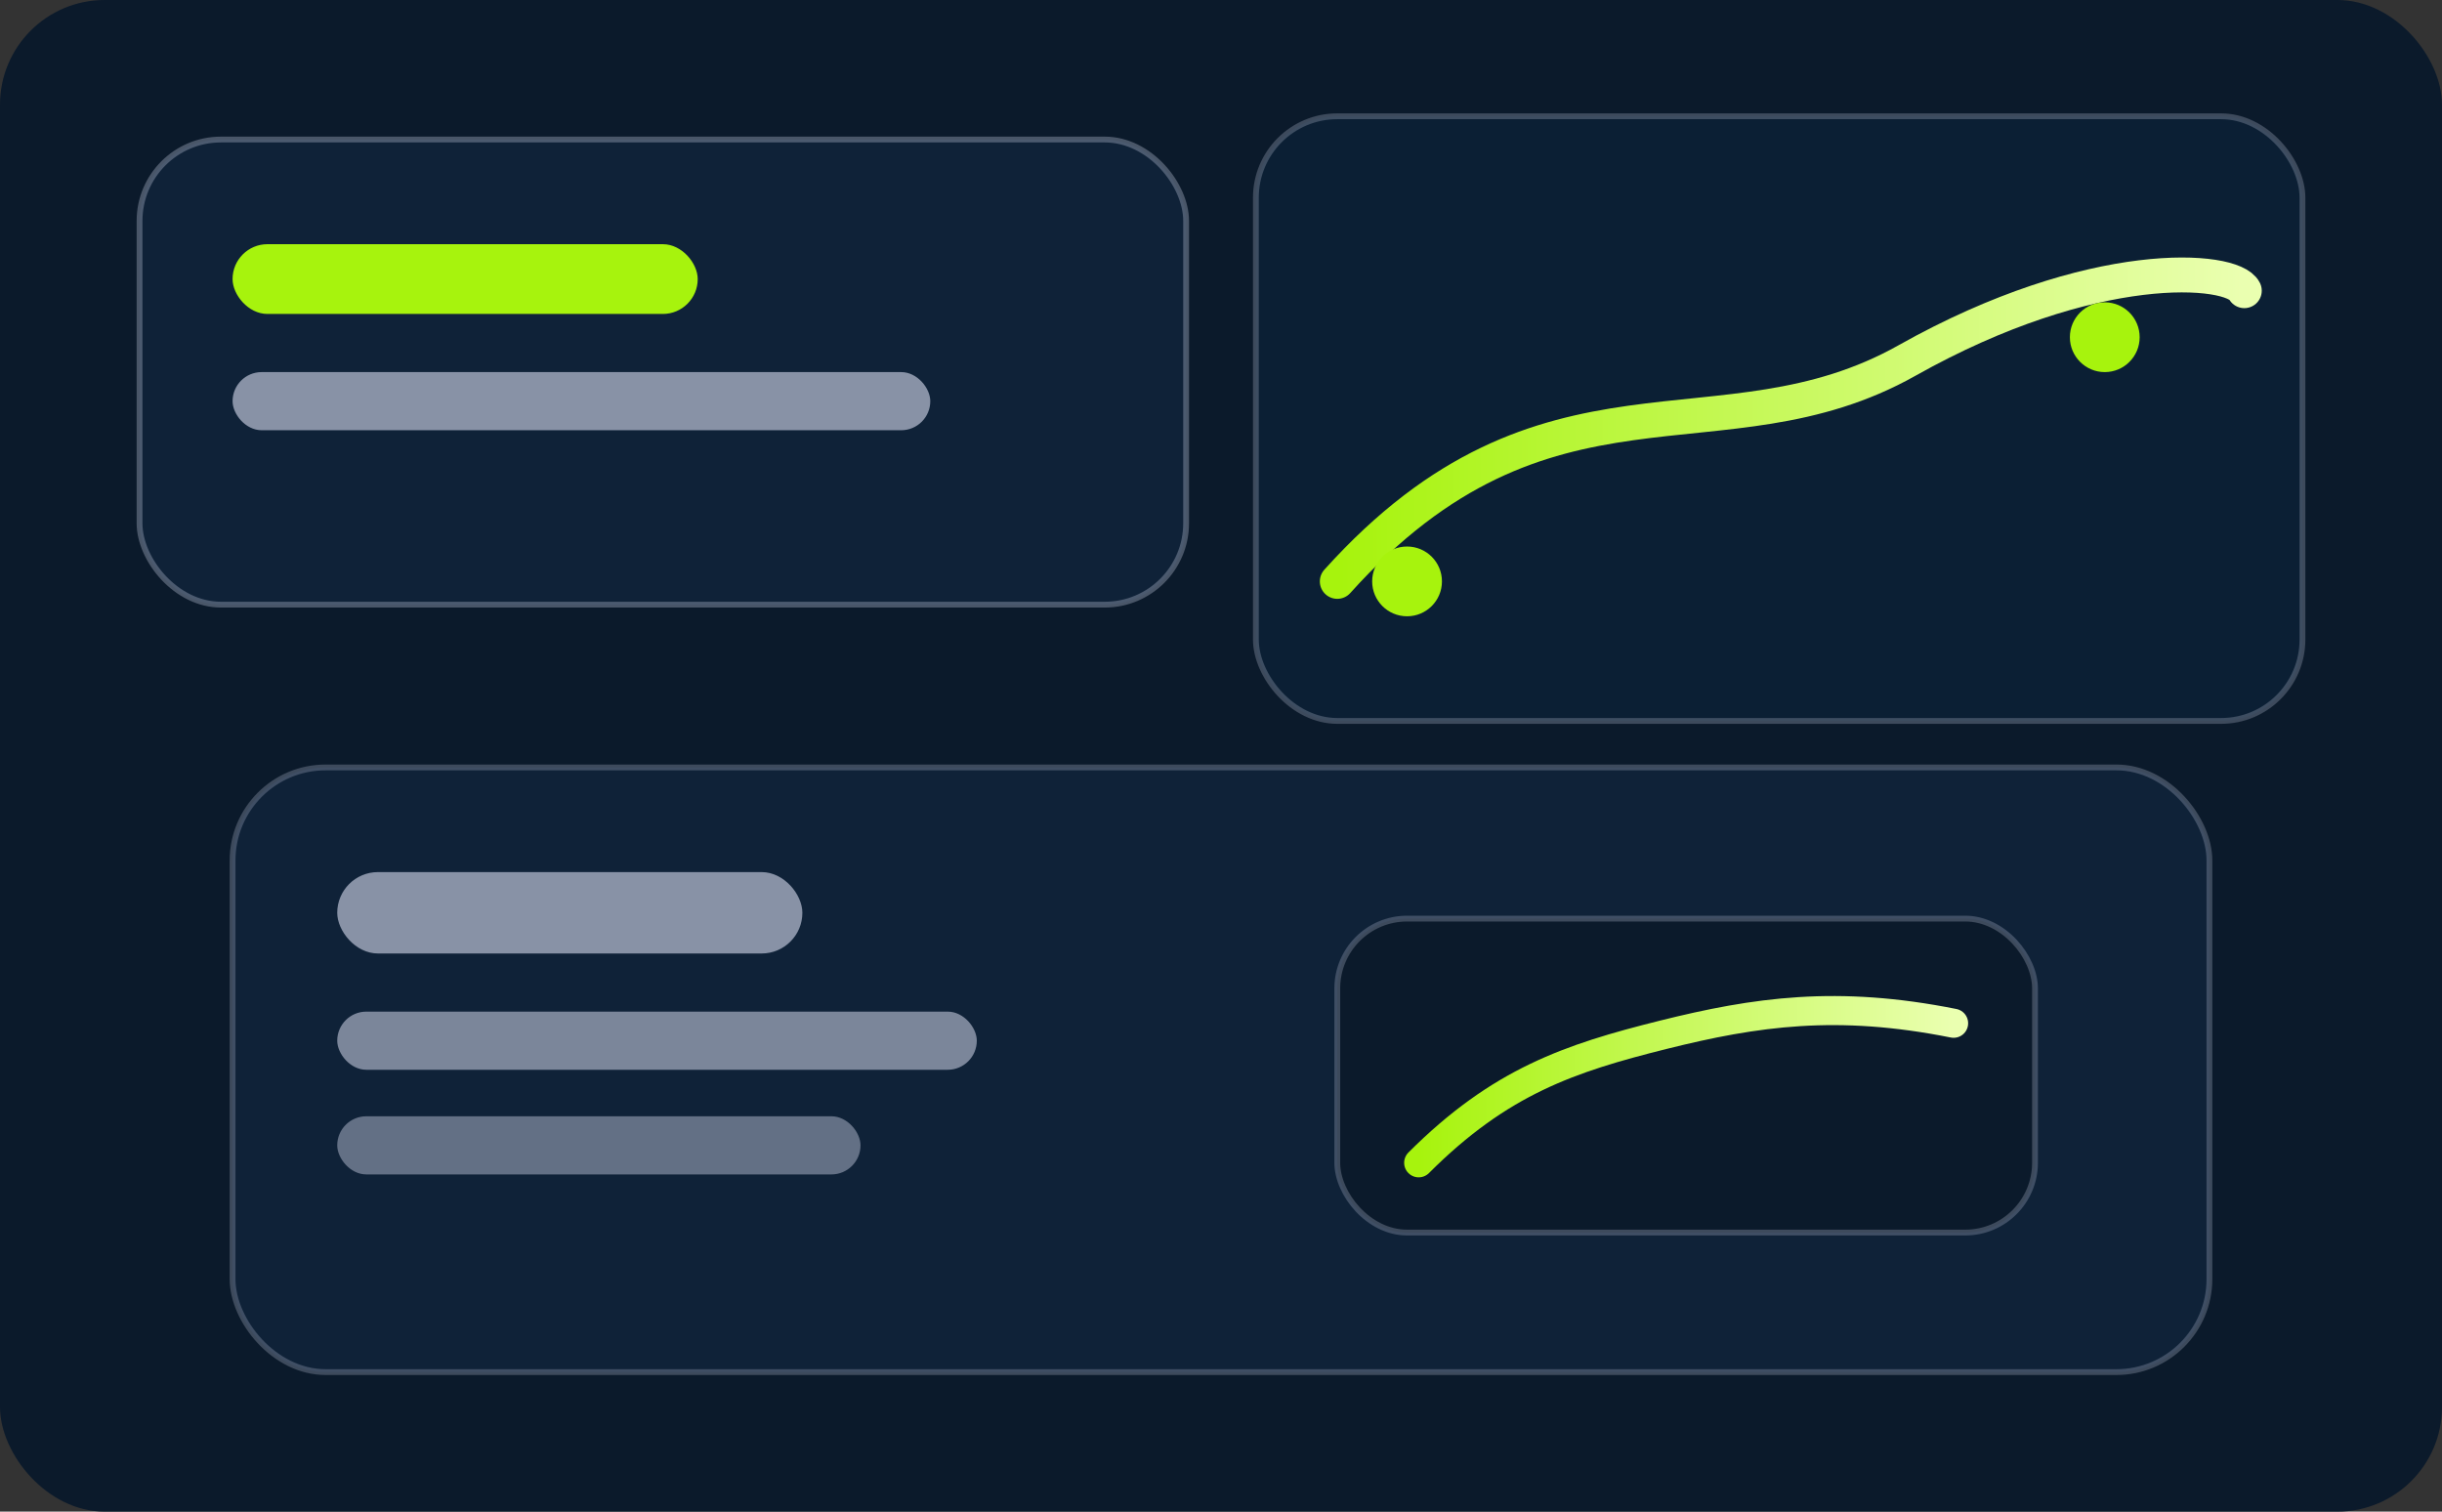
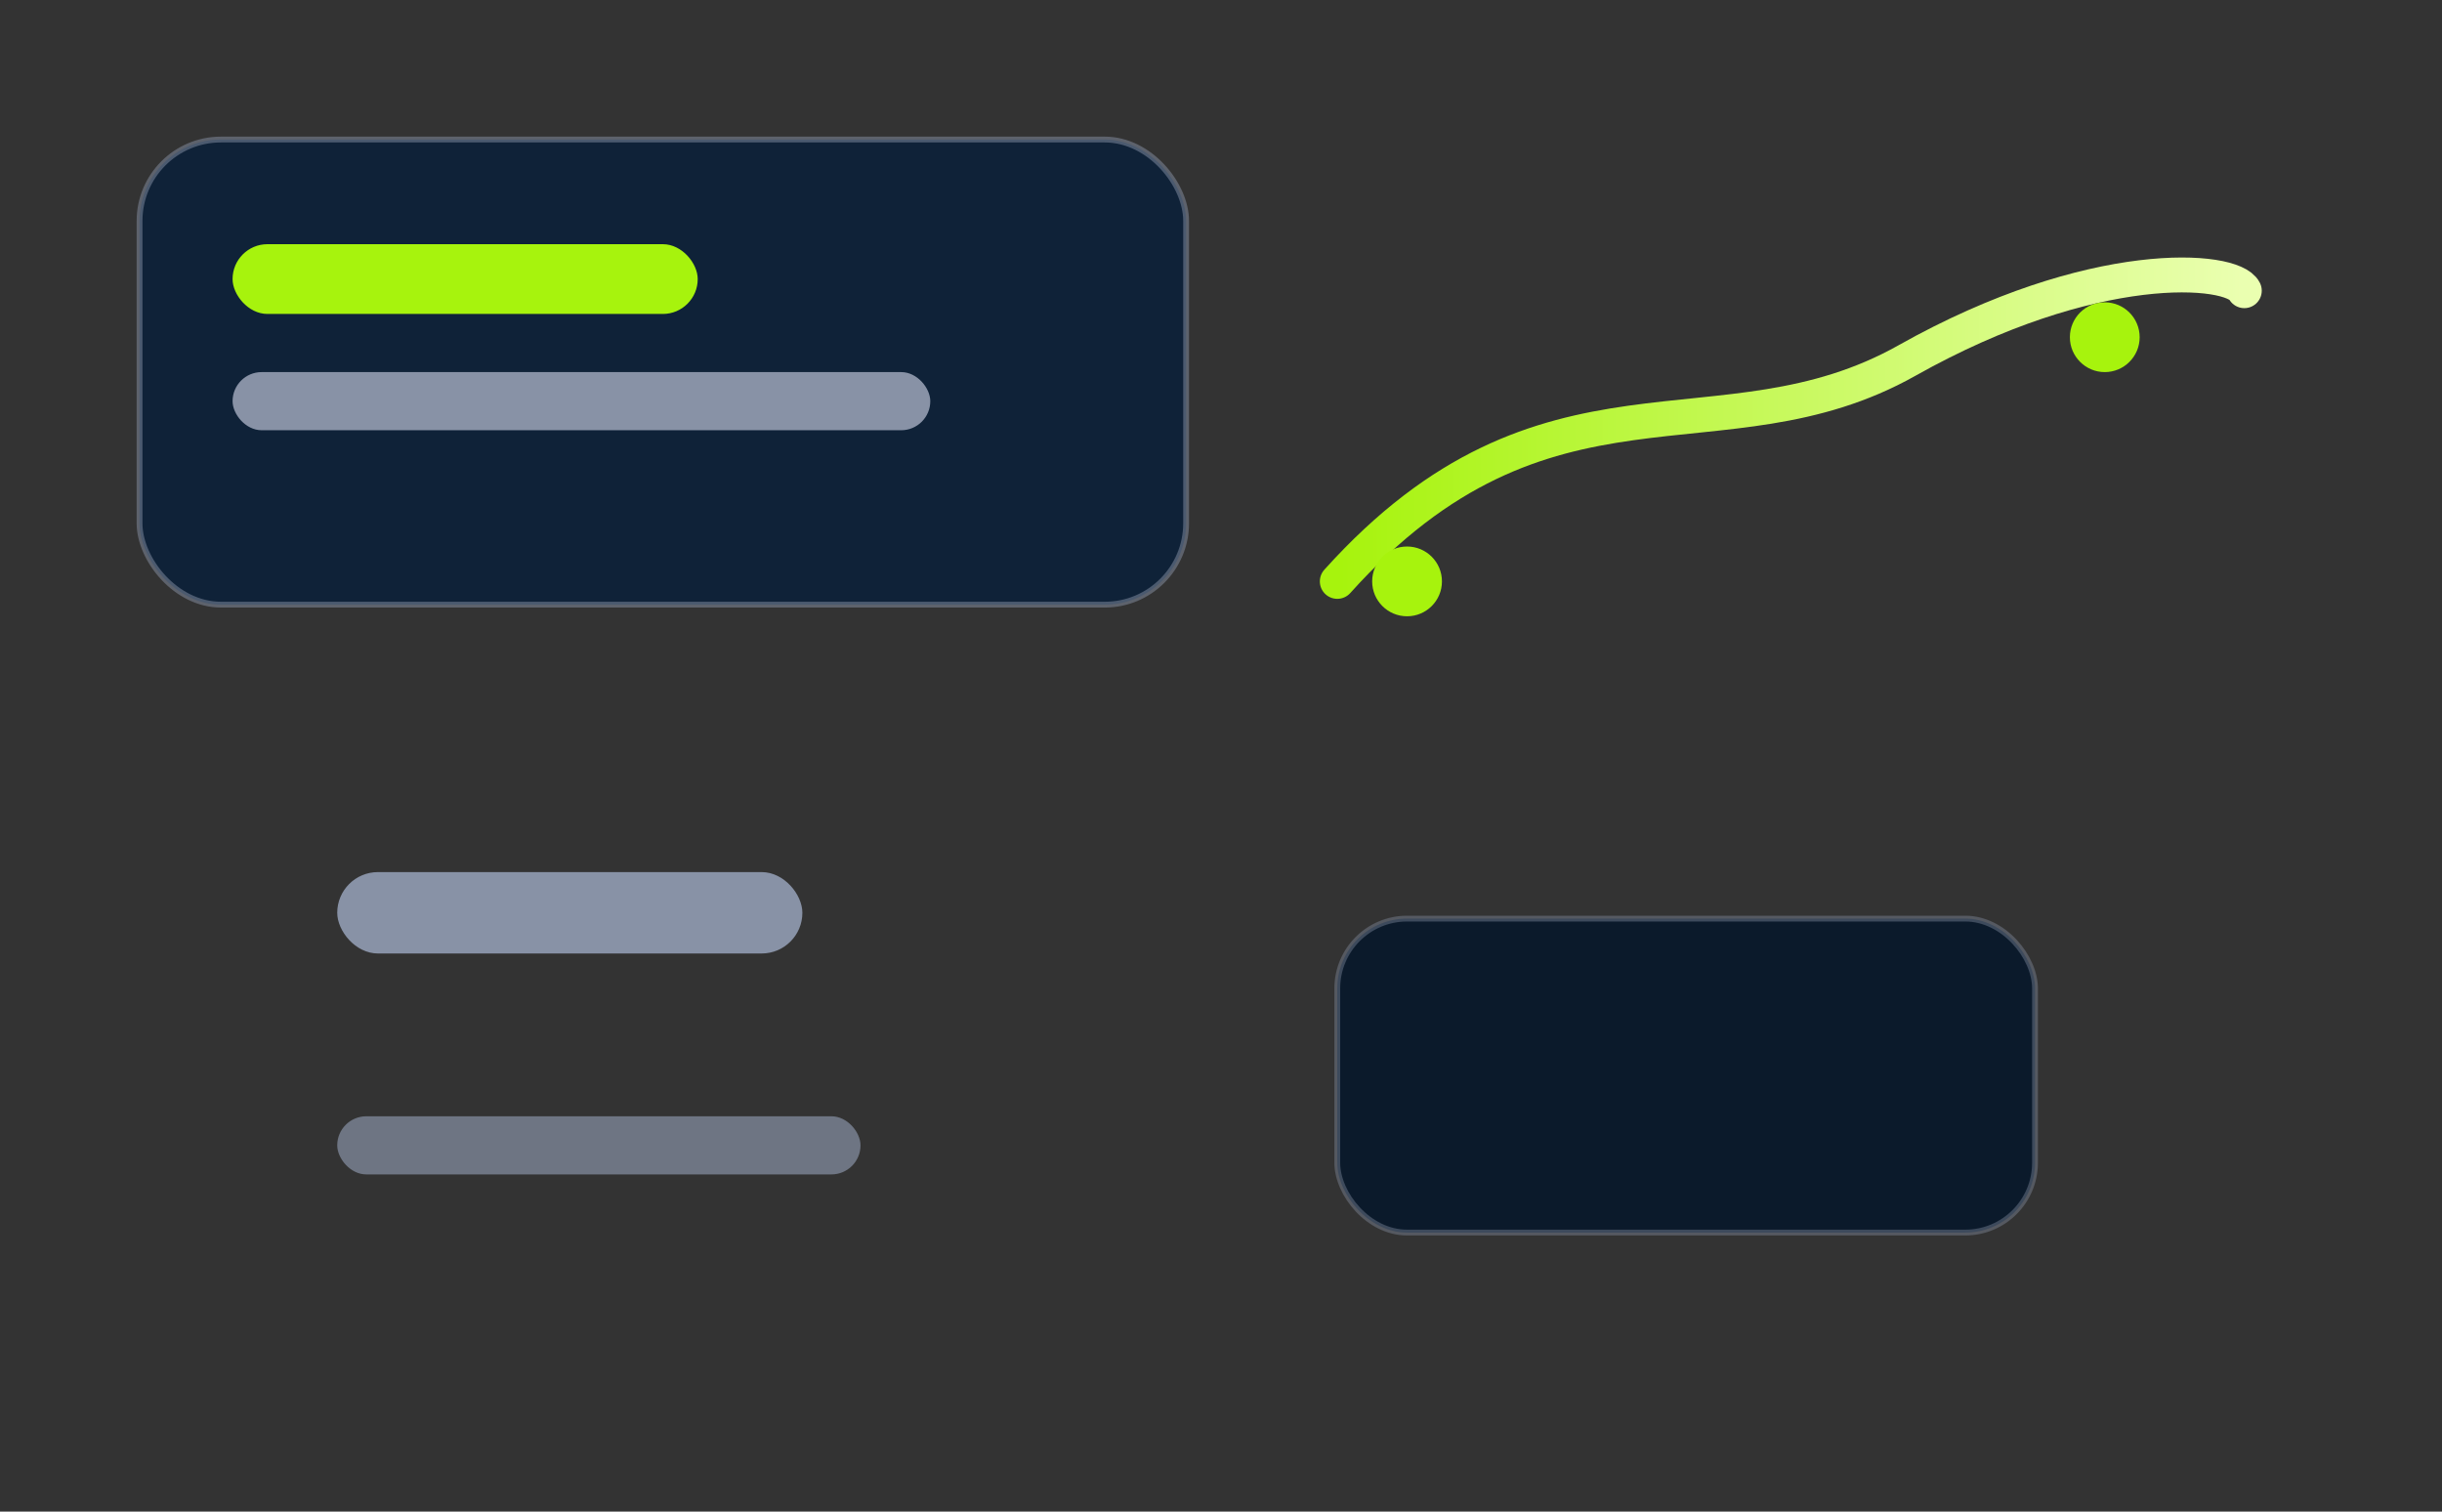
<svg xmlns="http://www.w3.org/2000/svg" viewBox="0 0 420 260">
  <rect x="0" y="0" width="420" height="260" fill="#333333" stroke="none" />
  <defs>
    <linearGradient id="A2" x1="0" y1="0" x2="1" y2="0">
      <stop offset="0" stop-color="#a7f30d" />
      <stop offset="1" stop-color="#eaffb0" />
    </linearGradient>
  </defs>
-   <rect width="420" height="260" rx="18" fill="#0b1a2b" />
  <g transform="translate(24,24)">
    <rect width="180" height="80" rx="14" fill="#0f2238" stroke="#8892a6" stroke-opacity=".5" />
    <rect x="16" y="18" width="80" height="12" rx="6" fill="#a7f30d" />
    <rect x="16" y="40" width="120" height="10" rx="5" fill="#8892a6" />
  </g>
  <g transform="translate(216,20)">
-     <rect width="180" height="104" rx="14" fill="#0b1f34" stroke="#8892a6" stroke-opacity=".4" />
    <path d="M14 80 C50 40 80 60 112 42 C144 24 168 26 170 30" fill="none" stroke="url(#A2)" stroke-width="6" stroke-linecap="round" />
    <circle cx="26" cy="80" r="6" fill="#a7f30d" />
    <circle cx="146" cy="38" r="6" fill="#a7f30d" />
  </g>
  <g transform="translate(40,132)">
-     <rect width="340" height="104" rx="16" fill="#0f2238" stroke="#8892a6" stroke-opacity=".4" />
    <rect x="18" y="18" width="80" height="14" rx="7" fill="#8892a6" />
-     <rect x="18" y="42" width="110" height="10" rx="5" fill="#8892a6" opacity=".9" />
    <rect x="18" y="60" width="90" height="10" rx="5" fill="#8892a6" opacity=".7" />
    <rect x="190" y="26" width="120" height="54" rx="12" fill="#0b1a2b" stroke="#8892a6" stroke-opacity=".4" />
-     <path d="M204 68 C218 54 230 50 246 46 C262 42 276 40 296 44" fill="none" stroke="url(#A2)" stroke-width="5" stroke-linecap="round" />
  </g>
</svg>